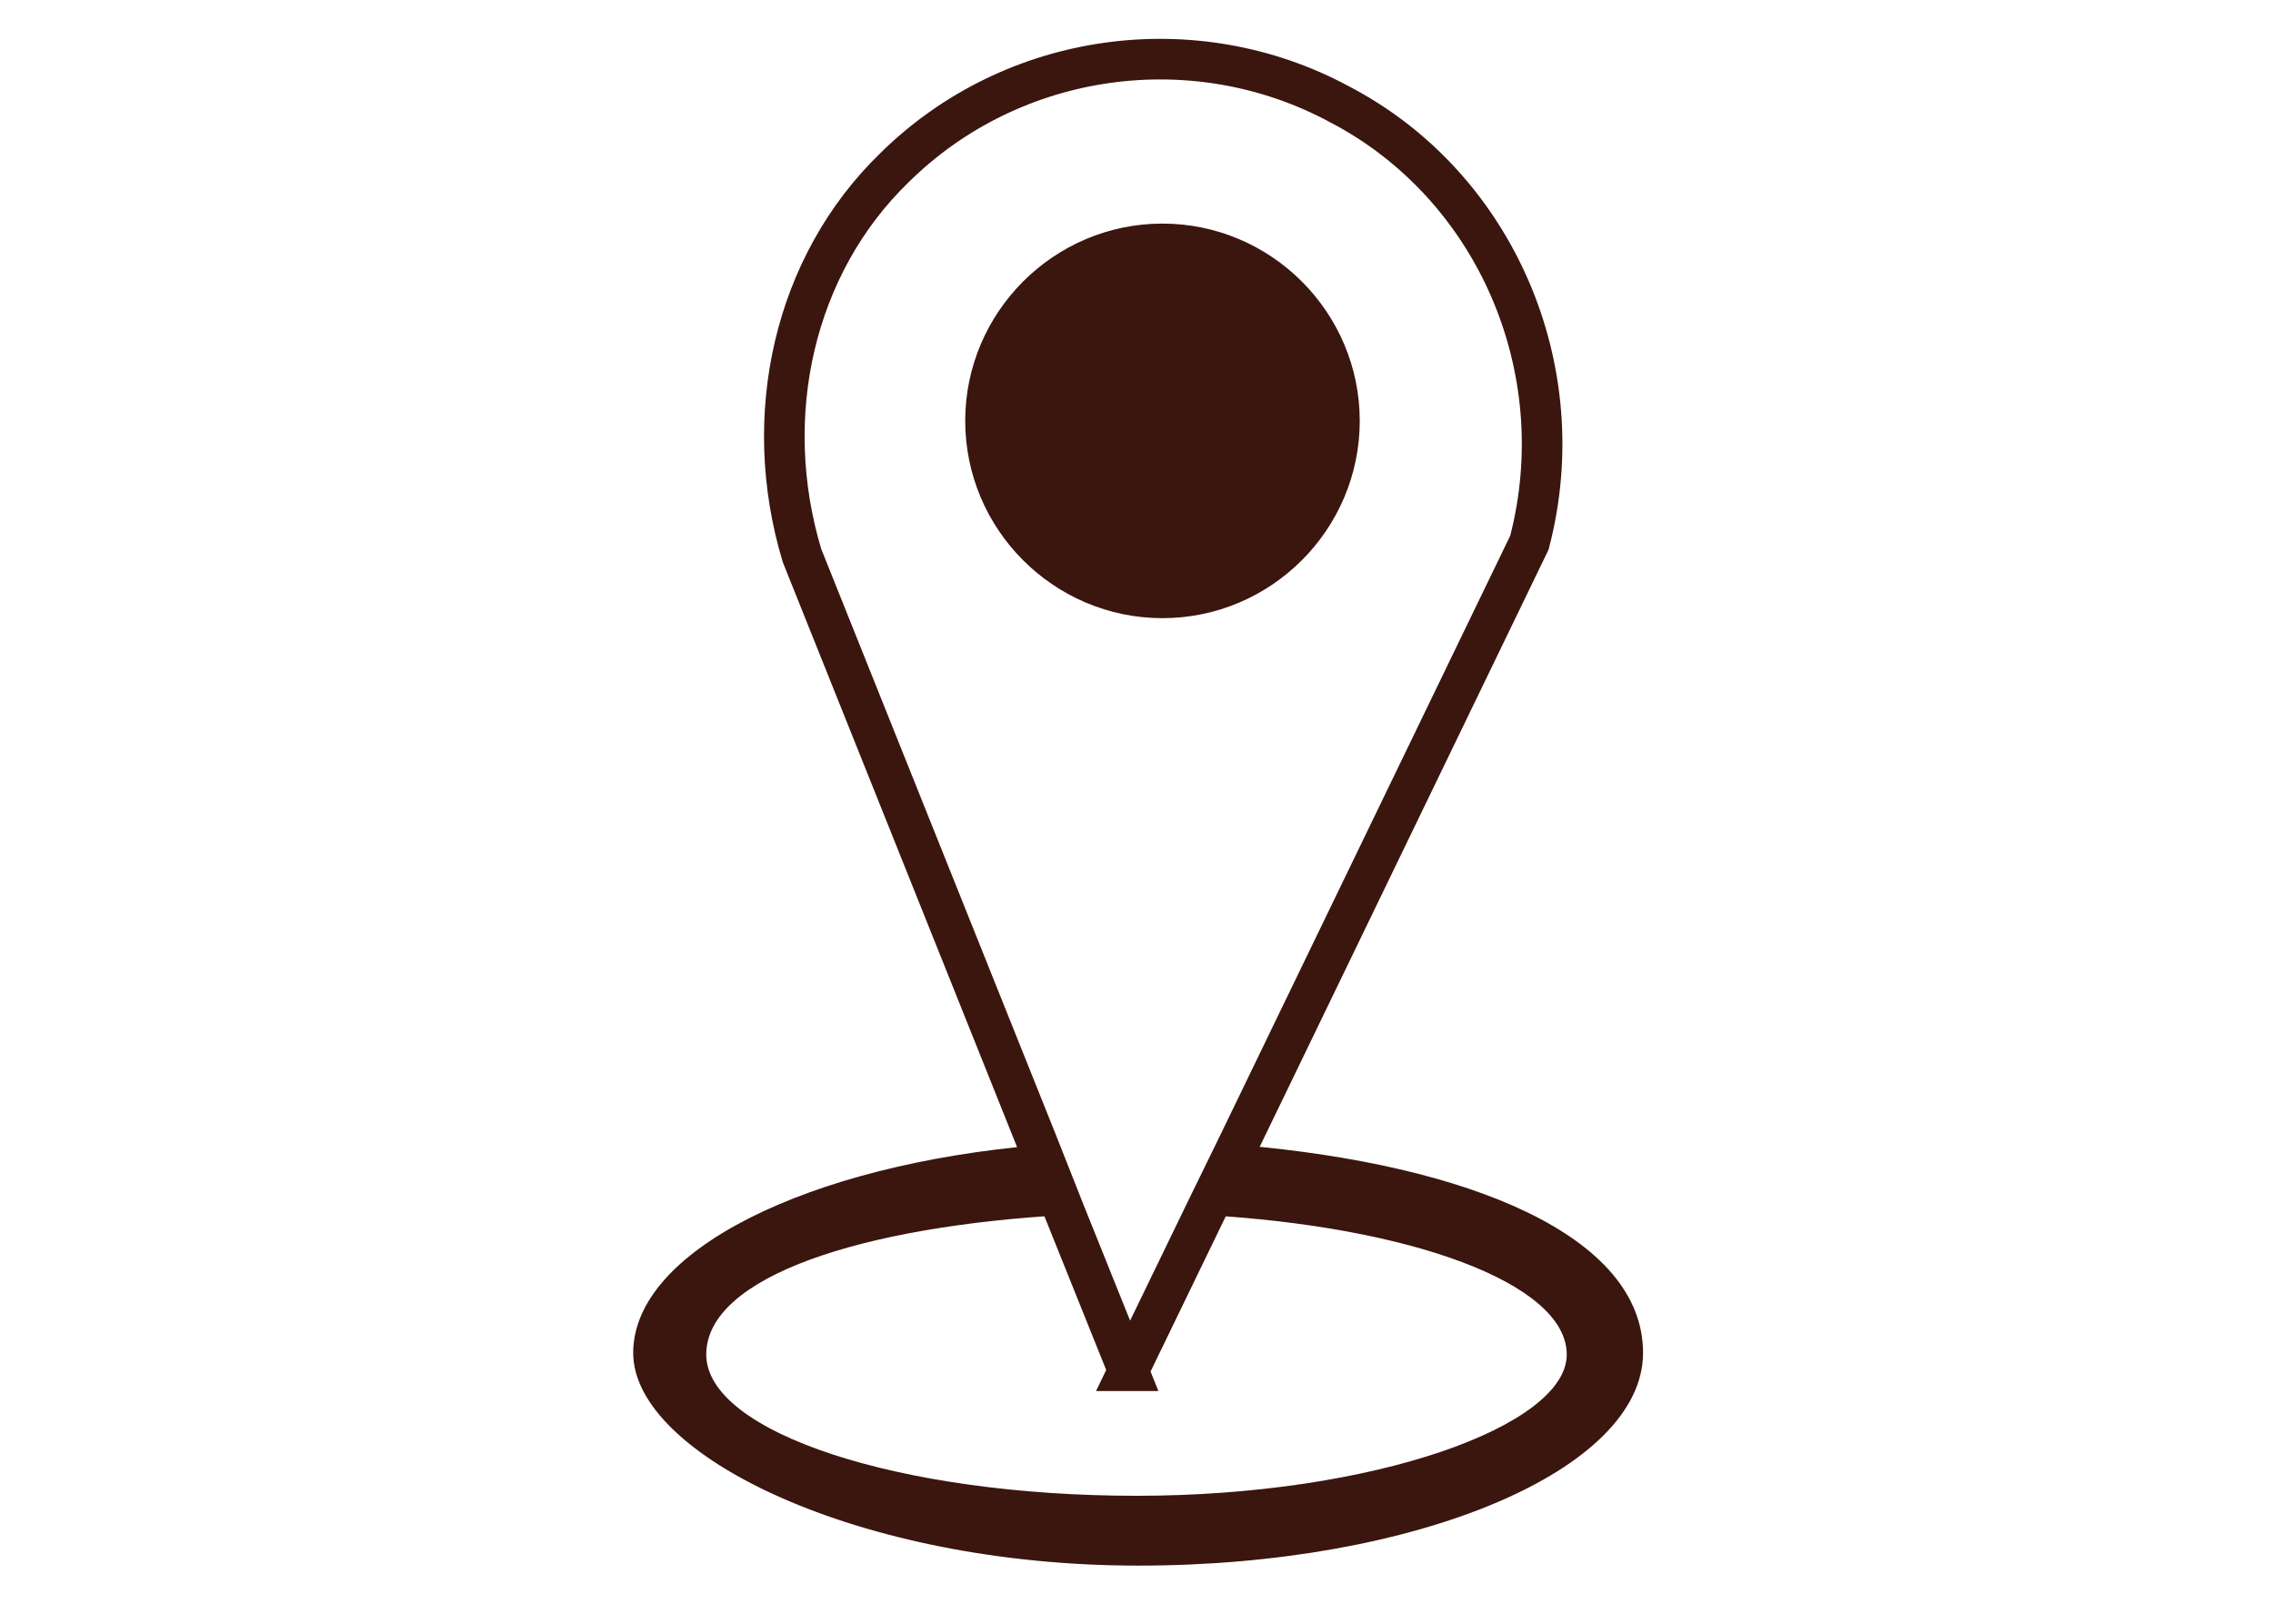
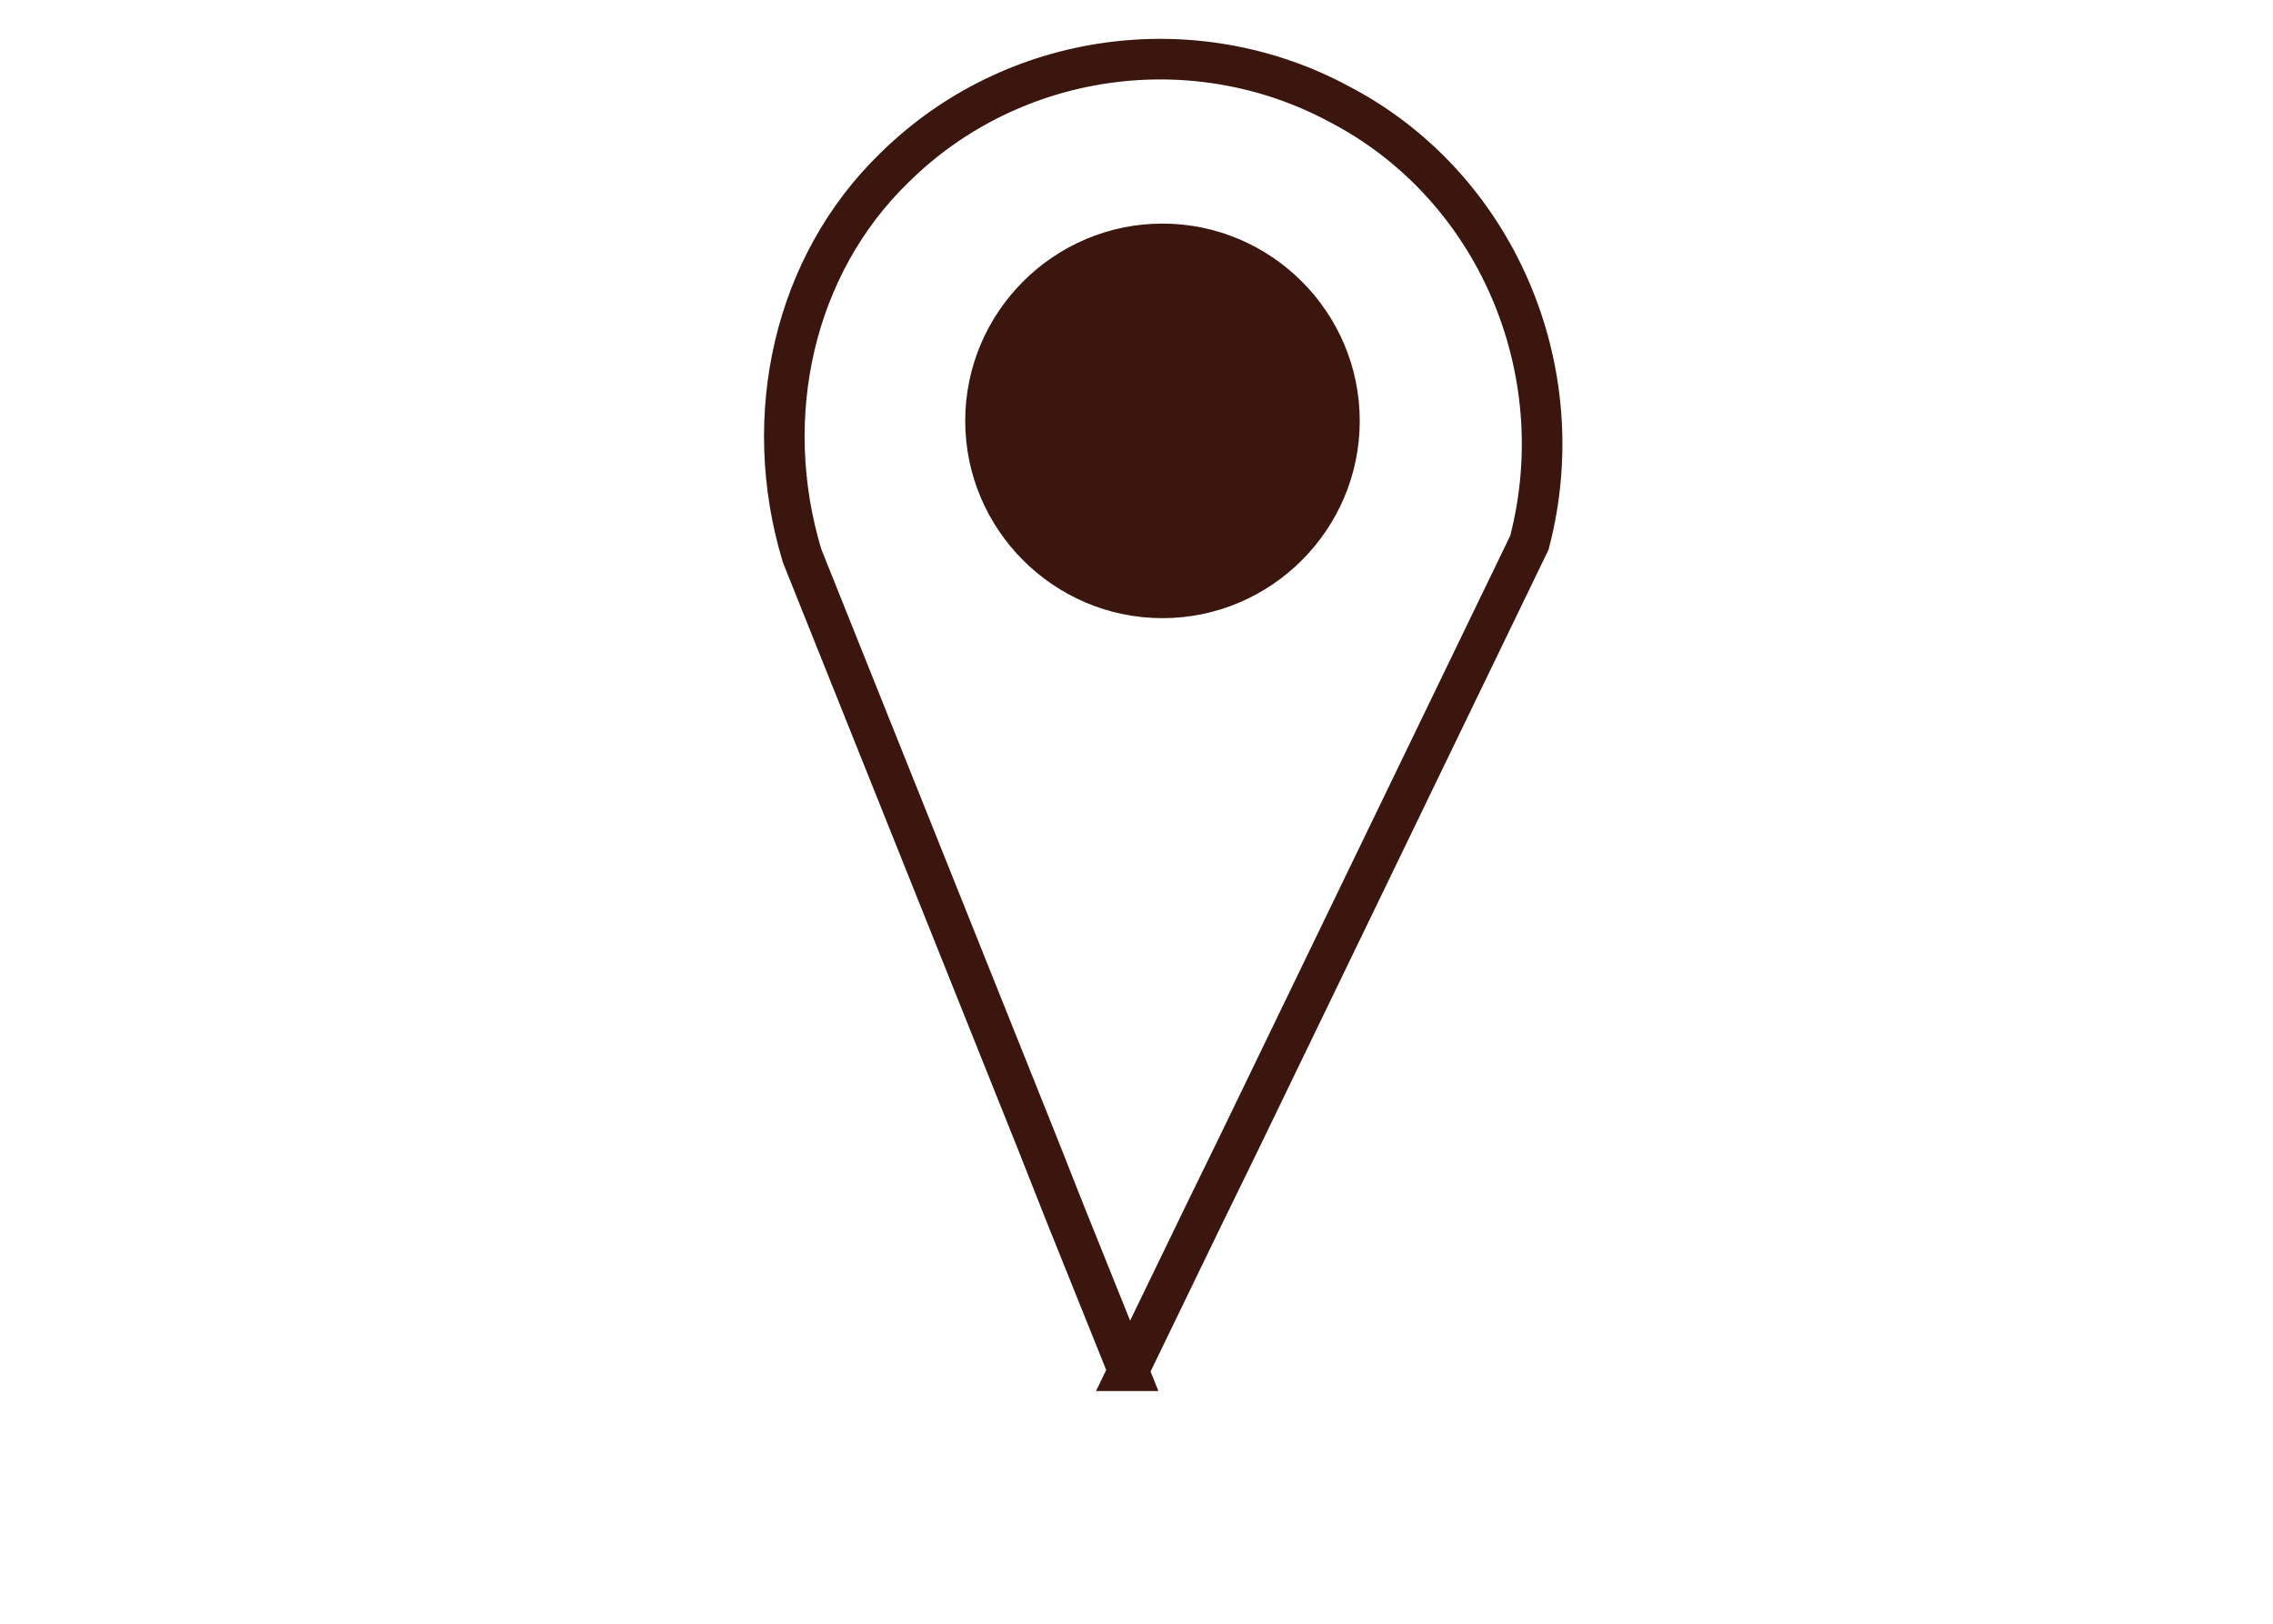
<svg xmlns="http://www.w3.org/2000/svg" id="Layer_1" data-name="Layer 1" width="49.4mm" height="35.3mm" version="1.1" viewBox="0 0 140 100">
  <defs>
    <style>
      .cls-1 {
        fill: #3a160e;
        stroke-width: 0px;
      }

      .cls-2 {
        fill: none;
        stroke: #3a160e;
        stroke-miterlimit: 10;
        stroke-width: 2.5px;
      }
    </style>
  </defs>
-   <path class="cls-1" d="M76.2,70.5l-2.1,4.3c12.7.7,22.4,4.2,22.4,8.6s-11.9,8.7-26.5,8.7-26.5-3.9-26.5-8.7,9.6-7.9,22.2-8.6l-1.7-4.3c-14.2,1.2-25,6.5-25,12.8s13.9,13.1,31.1,13.1,31.1-5.9,31.1-13.1-10.7-11.6-24.8-12.8h-.2Z" />
  <path class="cls-2" d="M69.5,84.4l4.7-9.7,2.1-4.3,17.9-37c2.8-10.7-2.1-22-11.7-27-8.9-4.8-20.1-3.3-27.4,3.9-6.2,6-8.3,15.3-5.7,23.9l14.5,36.2,1.7,4.3,3.9,9.7ZM60.7,25.9c0-6,4.9-10.9,10.9-10.9s10.9,4.9,10.9,10.9-4.9,10.9-10.9,10.9-10.9-4.9-10.9-10.9Z" />
  <circle class="cls-1" cx="71.6" cy="25.9" r="10.9" />
</svg>